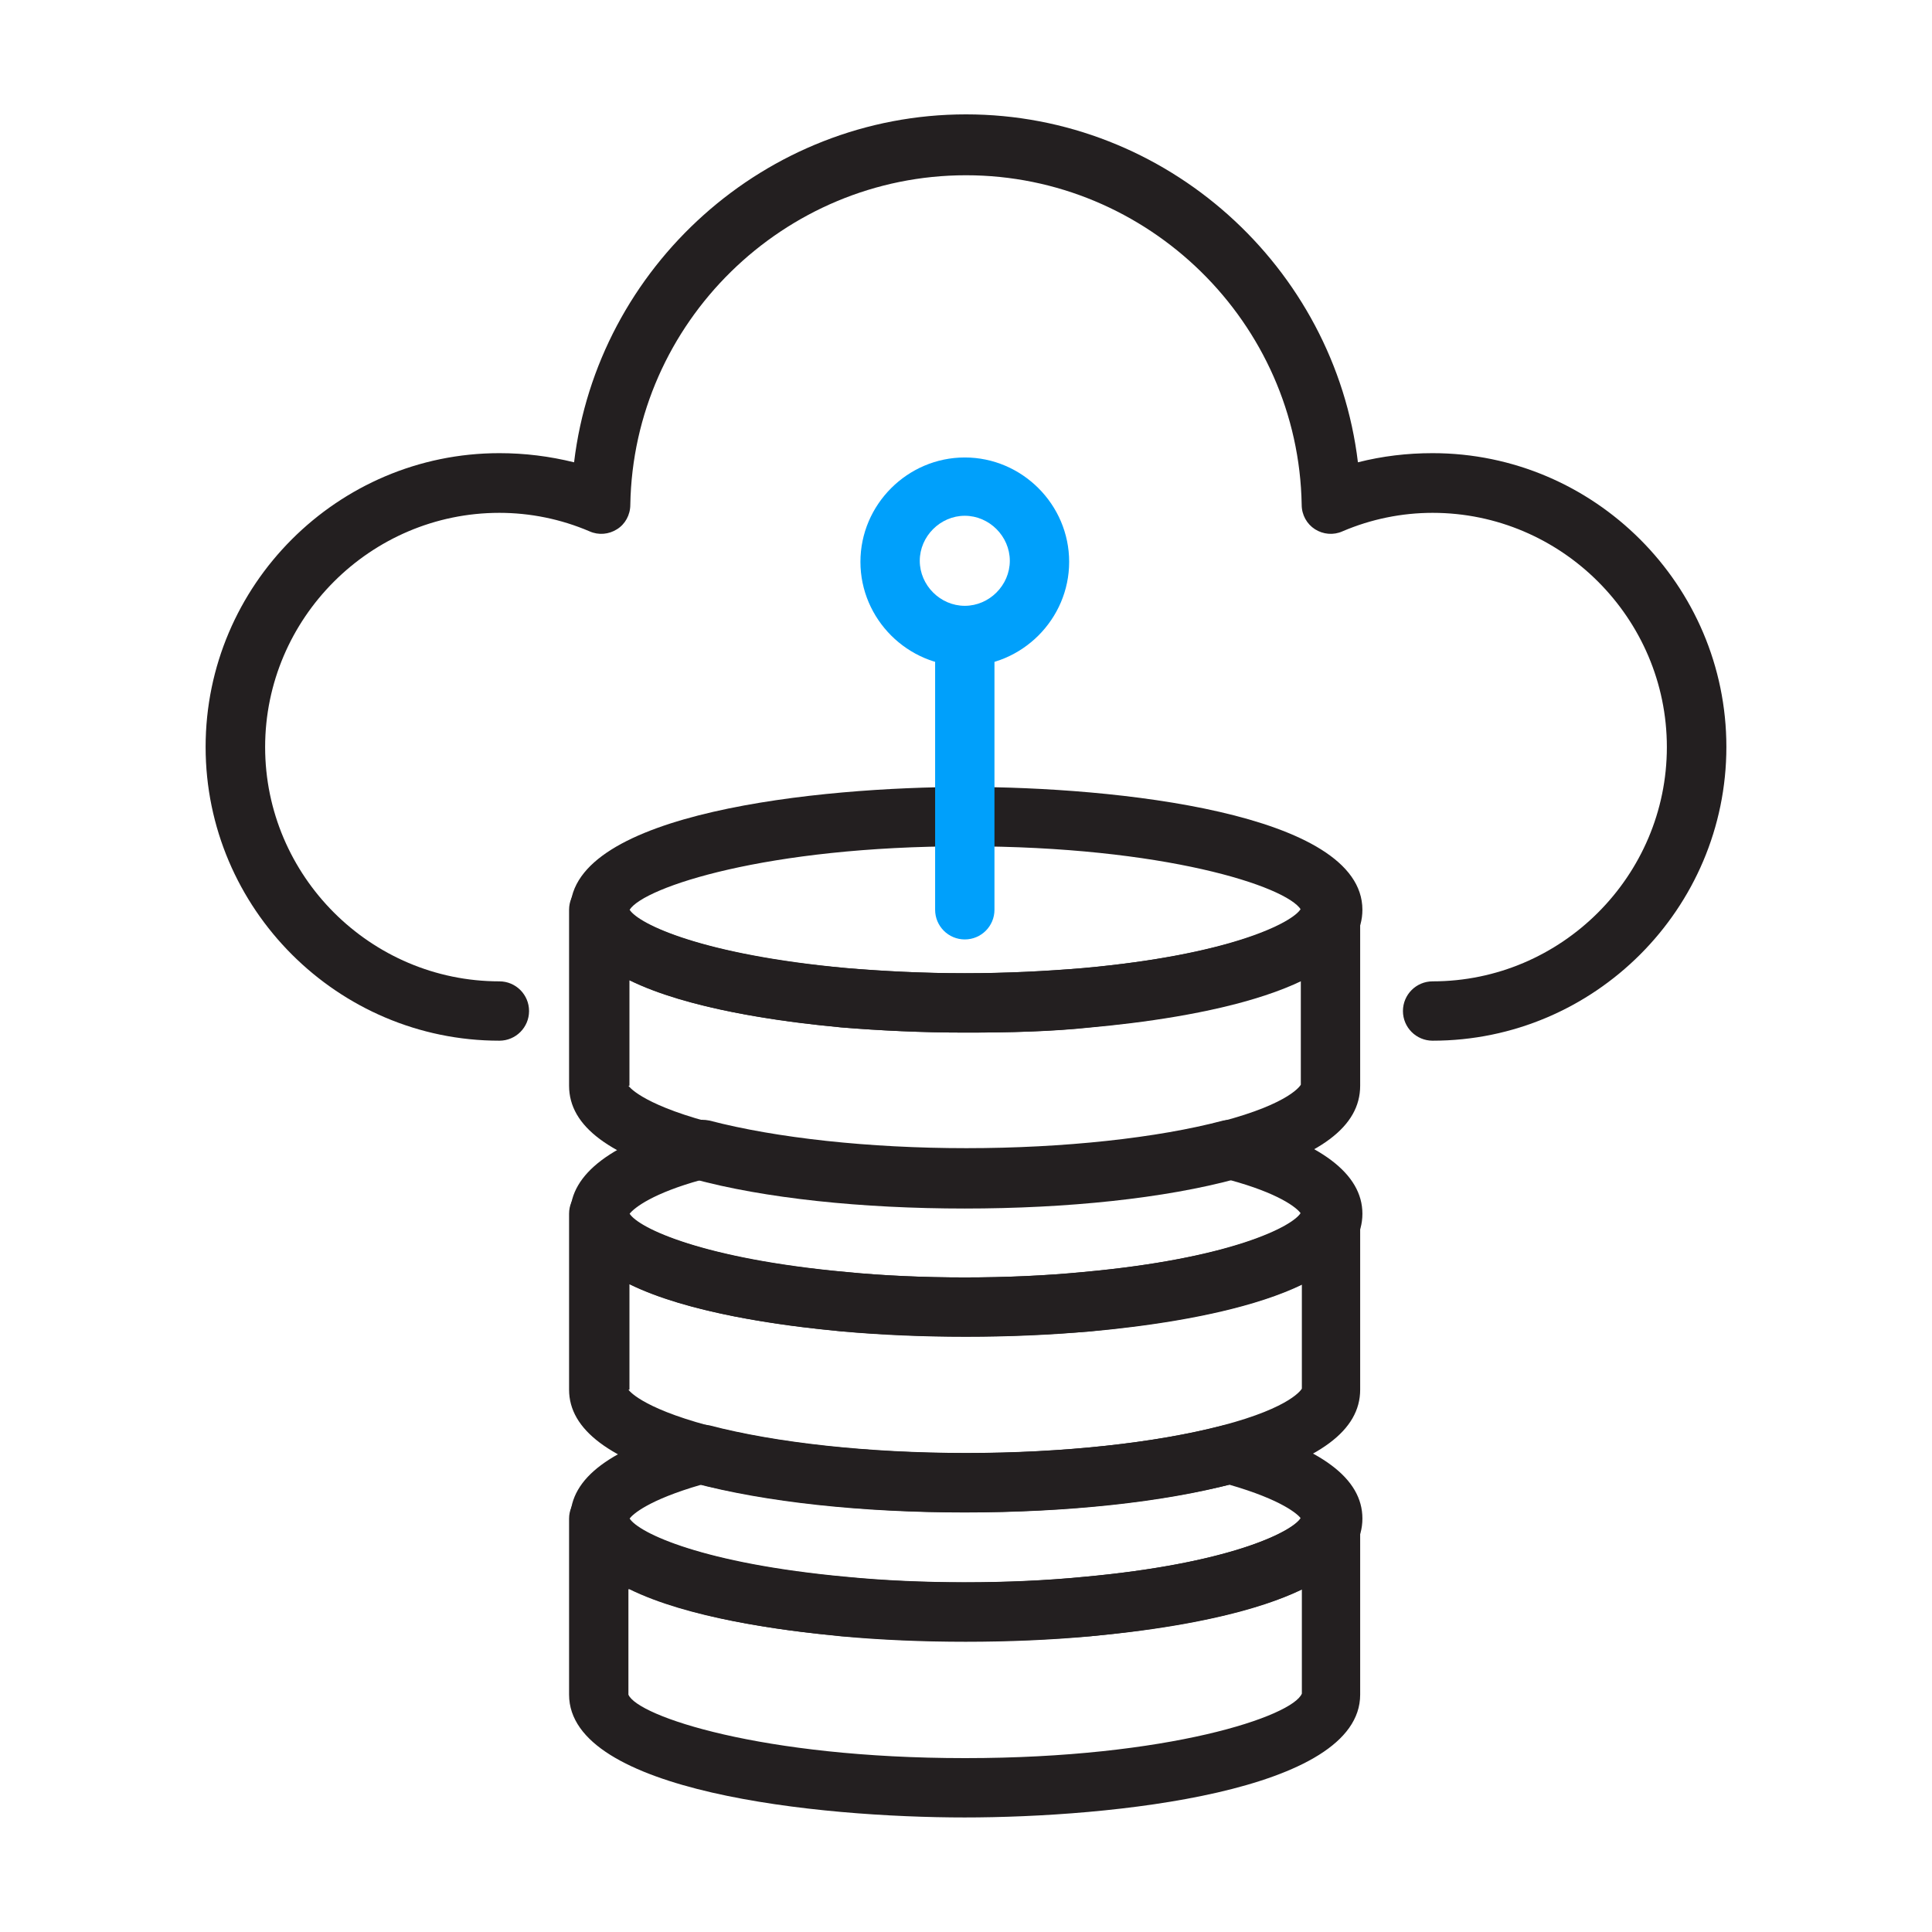
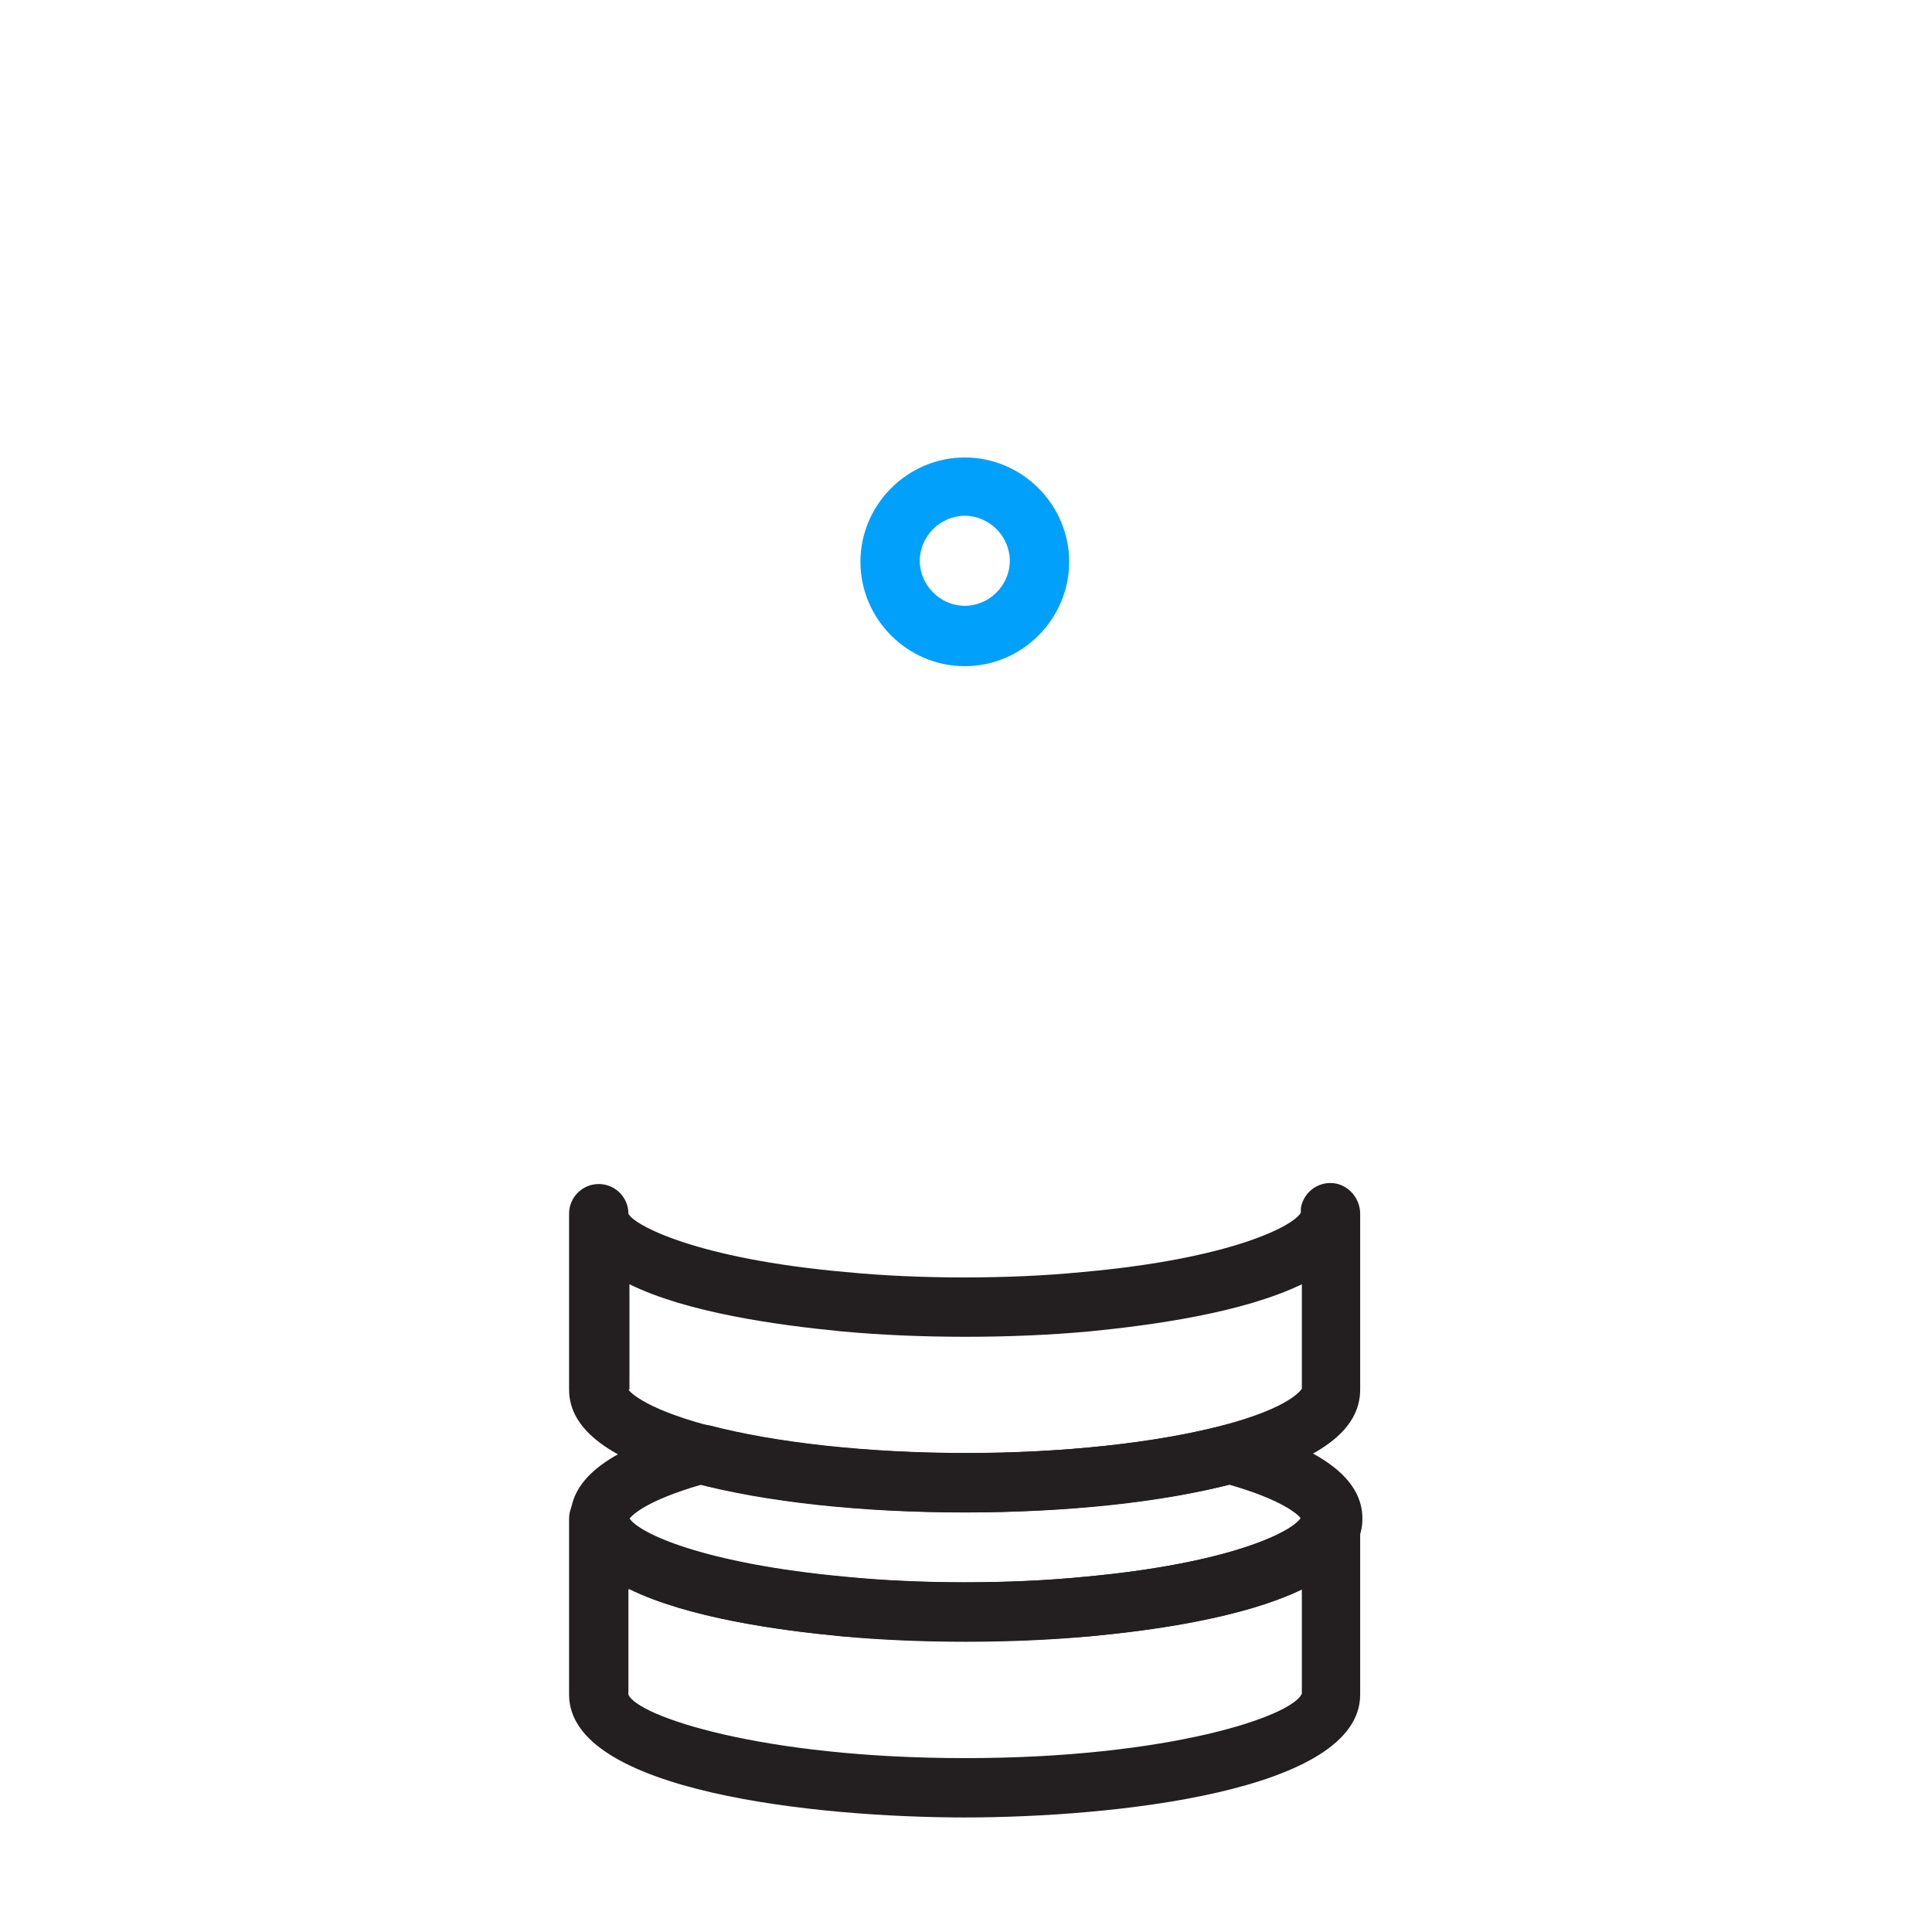
<svg xmlns="http://www.w3.org/2000/svg" id="Icons_Light_Colorway" data-name="Icons Light Colorway" viewBox="0 0 112 112">
  <defs>
    <style>
      .cls-1 {
        fill: #231f20;
      }

      .cls-1, .cls-2 {
        stroke-width: 0px;
      }

      .cls-2 {
        fill: #00a0fb;
      }
    </style>
  </defs>
-   <path class="cls-1" d="m83.05,60.33c-.95,0-1.72-.77-1.72-1.72s.77-1.72,1.72-1.72c7.47,0,13.58-6.11,13.58-13.58s-6.11-13.58-13.58-13.58c-1.78,0-3.56.36-5.22,1.07-.53.24-1.13.18-1.6-.12-.47-.3-.77-.83-.77-1.42-.18-10.56-8.9-19.1-19.46-19.1s-19.28,8.54-19.46,19.1c0,.59-.3,1.13-.77,1.42-.47.3-1.07.36-1.6.12-1.66-.71-3.44-1.07-5.22-1.07-7.47,0-13.58,6.11-13.58,13.58s6.11,13.58,13.58,13.58c.95,0,1.72.77,1.72,1.72s-.77,1.72-1.72,1.72c-9.37,0-17.03-7.65-17.03-17.03s7.65-17.03,17.03-17.03c1.48,0,2.91.18,4.33.53,1.36-11.33,11.09-20.17,22.72-20.17s21.36,8.84,22.72,20.17c1.42-.36,2.85-.53,4.33-.53,9.37,0,17.03,7.65,17.03,17.03s-7.65,17.03-17.03,17.03Z" />
  <path class="cls-1" d="m36.5,88.03c.53.83,4.21,2.61,12.58,3.38,4.27.42,9.49.42,13.76,0,8.36-.77,11.98-2.55,12.58-3.38-.18-.24-1.07-1.07-4.15-1.96-4.09,1.01-9.55,1.6-15.31,1.6s-11.21-.59-15.31-1.6c-3.08.89-3.97,1.72-4.15,1.96Zm19.46,7.12c-2.55,0-4.98-.12-7.18-.3-5.87-.53-15.72-2.14-15.72-6.82,0-2.37,2.37-4.09,7.18-5.4.3-.06.59-.06.89,0,3.86,1.01,9.25,1.6,14.89,1.6s11.03-.59,14.89-1.6c.3-.06.59-.06.89,0,4.81,1.31,7.18,3.08,7.18,5.4,0,4.69-9.85,6.29-15.72,6.82-2.25.18-4.69.3-7.18.3h-.12Z" />
  <path class="cls-1" d="m36.43,92.13v6.11c.53,1.25,7.71,3.68,19.52,3.68s18.98-2.43,19.52-3.74v-6.05c-3.44,1.66-8.66,2.37-12.28,2.73-4.51.42-9.91.42-14.42,0-3.68-.36-8.9-1.07-12.28-2.73h-.06Zm19.52,13.23c-8.54,0-22.96-1.48-22.96-7.12v-10.2c0-.95.77-1.72,1.72-1.72s1.72.77,1.72,1.72c.3.65,3.92,2.61,12.58,3.38,4.27.42,9.49.42,13.76,0,8.6-.77,12.22-2.67,12.64-3.44v-.24c.12-.83.83-1.48,1.72-1.48.95,0,1.72.83,1.72,1.78v10.2c0,5.64-14.42,7.12-22.96,7.12h.06Z" />
-   <path class="cls-1" d="m36.5,70.36c.53.83,4.21,2.61,12.58,3.38,4.27.42,9.49.42,13.76,0,8.36-.77,12.04-2.55,12.58-3.38-.24-.36-1.31-1.19-4.15-1.96-4.09,1.07-9.55,1.6-15.31,1.6s-11.21-.59-15.31-1.6c-2.79.77-3.86,1.6-4.15,1.96Zm19.46,7.12c-2.55,0-4.98-.12-7.18-.3-5.87-.53-15.72-2.14-15.72-6.82,0-2.31,2.43-4.15,7.18-5.4.3-.06.59-.06.89,0,3.86,1.01,9.25,1.6,14.89,1.6s11.09-.59,14.89-1.6c.3-.06.59-.06.89,0,4.75,1.25,7.18,3.08,7.18,5.4,0,4.69-9.85,6.29-15.72,6.82-2.25.18-4.69.3-7.18.3h-.12Z" />
  <path class="cls-1" d="m36.43,80.56s.65,1.01,4.63,2.08c3.86,1.01,9.25,1.6,14.89,1.6s11.03-.59,14.89-1.6c4.09-1.07,4.63-2.14,4.63-2.14v-6.05c-3.44,1.66-8.66,2.37-12.28,2.73-4.51.42-9.91.42-14.42,0-3.68-.36-8.9-1.07-12.28-2.73v6.11h-.06Zm19.52,7.12c-5.99,0-11.57-.59-15.78-1.72-4.81-1.31-7.18-3.08-7.18-5.4v-10.2c0-.95.77-1.72,1.72-1.72s1.72.77,1.72,1.72c.3.65,3.92,2.61,12.58,3.38,4.27.42,9.49.42,13.76,0,8.6-.77,12.22-2.67,12.64-3.44v-.24c.12-.83.83-1.48,1.72-1.48.95,0,1.72.83,1.72,1.78v10.2c0,2.37-2.37,4.09-7.18,5.4-4.15,1.13-9.79,1.72-15.78,1.72h.06Z" />
-   <path class="cls-1" d="m36.5,52.74c.53.83,4.21,2.61,12.58,3.38,2.14.18,4.45.3,6.88.3s4.75-.12,6.88-.3c8.36-.77,12.04-2.55,12.58-3.38-.83-1.36-7.95-3.68-19.46-3.68s-18.63,2.37-19.46,3.68Zm19.46,7.12c-2.55,0-4.98-.12-7.18-.3-5.87-.53-15.72-2.14-15.72-6.82,0-5.64,14.42-7.12,22.96-7.12s22.96,1.48,22.96,7.12c0,4.69-9.85,6.29-15.72,6.82-2.25.24-4.69.3-7.18.3h-.12Z" />
-   <path class="cls-1" d="m36.43,62.94s.65,1.01,4.57,2.08c3.86,1.01,9.25,1.6,14.89,1.6s11.09-.59,14.89-1.6c4.09-1.07,4.63-2.14,4.63-2.14v-6.05c-3.44,1.66-8.66,2.37-12.28,2.73-2.25.24-4.69.3-7.18.3s-4.98-.12-7.18-.3c-3.68-.36-8.9-1.07-12.28-2.73v6.11h-.06Zm19.52,7.12c-5.99,0-11.63-.59-15.78-1.72-4.81-1.31-7.18-3.03-7.18-5.4v-10.2c0-.95.77-1.72,1.72-1.72s1.72.77,1.72,1.72c.3.65,3.92,2.61,12.58,3.38,2.14.18,4.45.3,6.88.3s4.75-.12,6.88-.3c8.6-.77,12.22-2.67,12.64-3.44v-.24c.12-.83.83-1.48,1.72-1.48.95,0,1.72.83,1.72,1.78v10.2c0,2.37-2.31,4.09-7.18,5.4-4.15,1.13-9.79,1.72-15.78,1.72h.06Z" />
-   <path class="cls-2" d="m55.93,54.46c-.95,0-1.72-.77-1.72-1.72v-15.84c0-.95.77-1.72,1.72-1.72s1.72.77,1.72,1.72v15.84c0,.95-.77,1.72-1.72,1.72Z" />
  <path class="cls-2" d="m55.93,29.9c-1.42,0-2.61,1.19-2.61,2.61s1.19,2.61,2.61,2.61,2.61-1.19,2.61-2.61-1.19-2.61-2.61-2.61Zm0,8.72c-3.32,0-6.05-2.73-6.05-6.05s2.73-6.05,6.05-6.05,6.05,2.73,6.05,6.05-2.73,6.05-6.05,6.05Z" />
</svg>